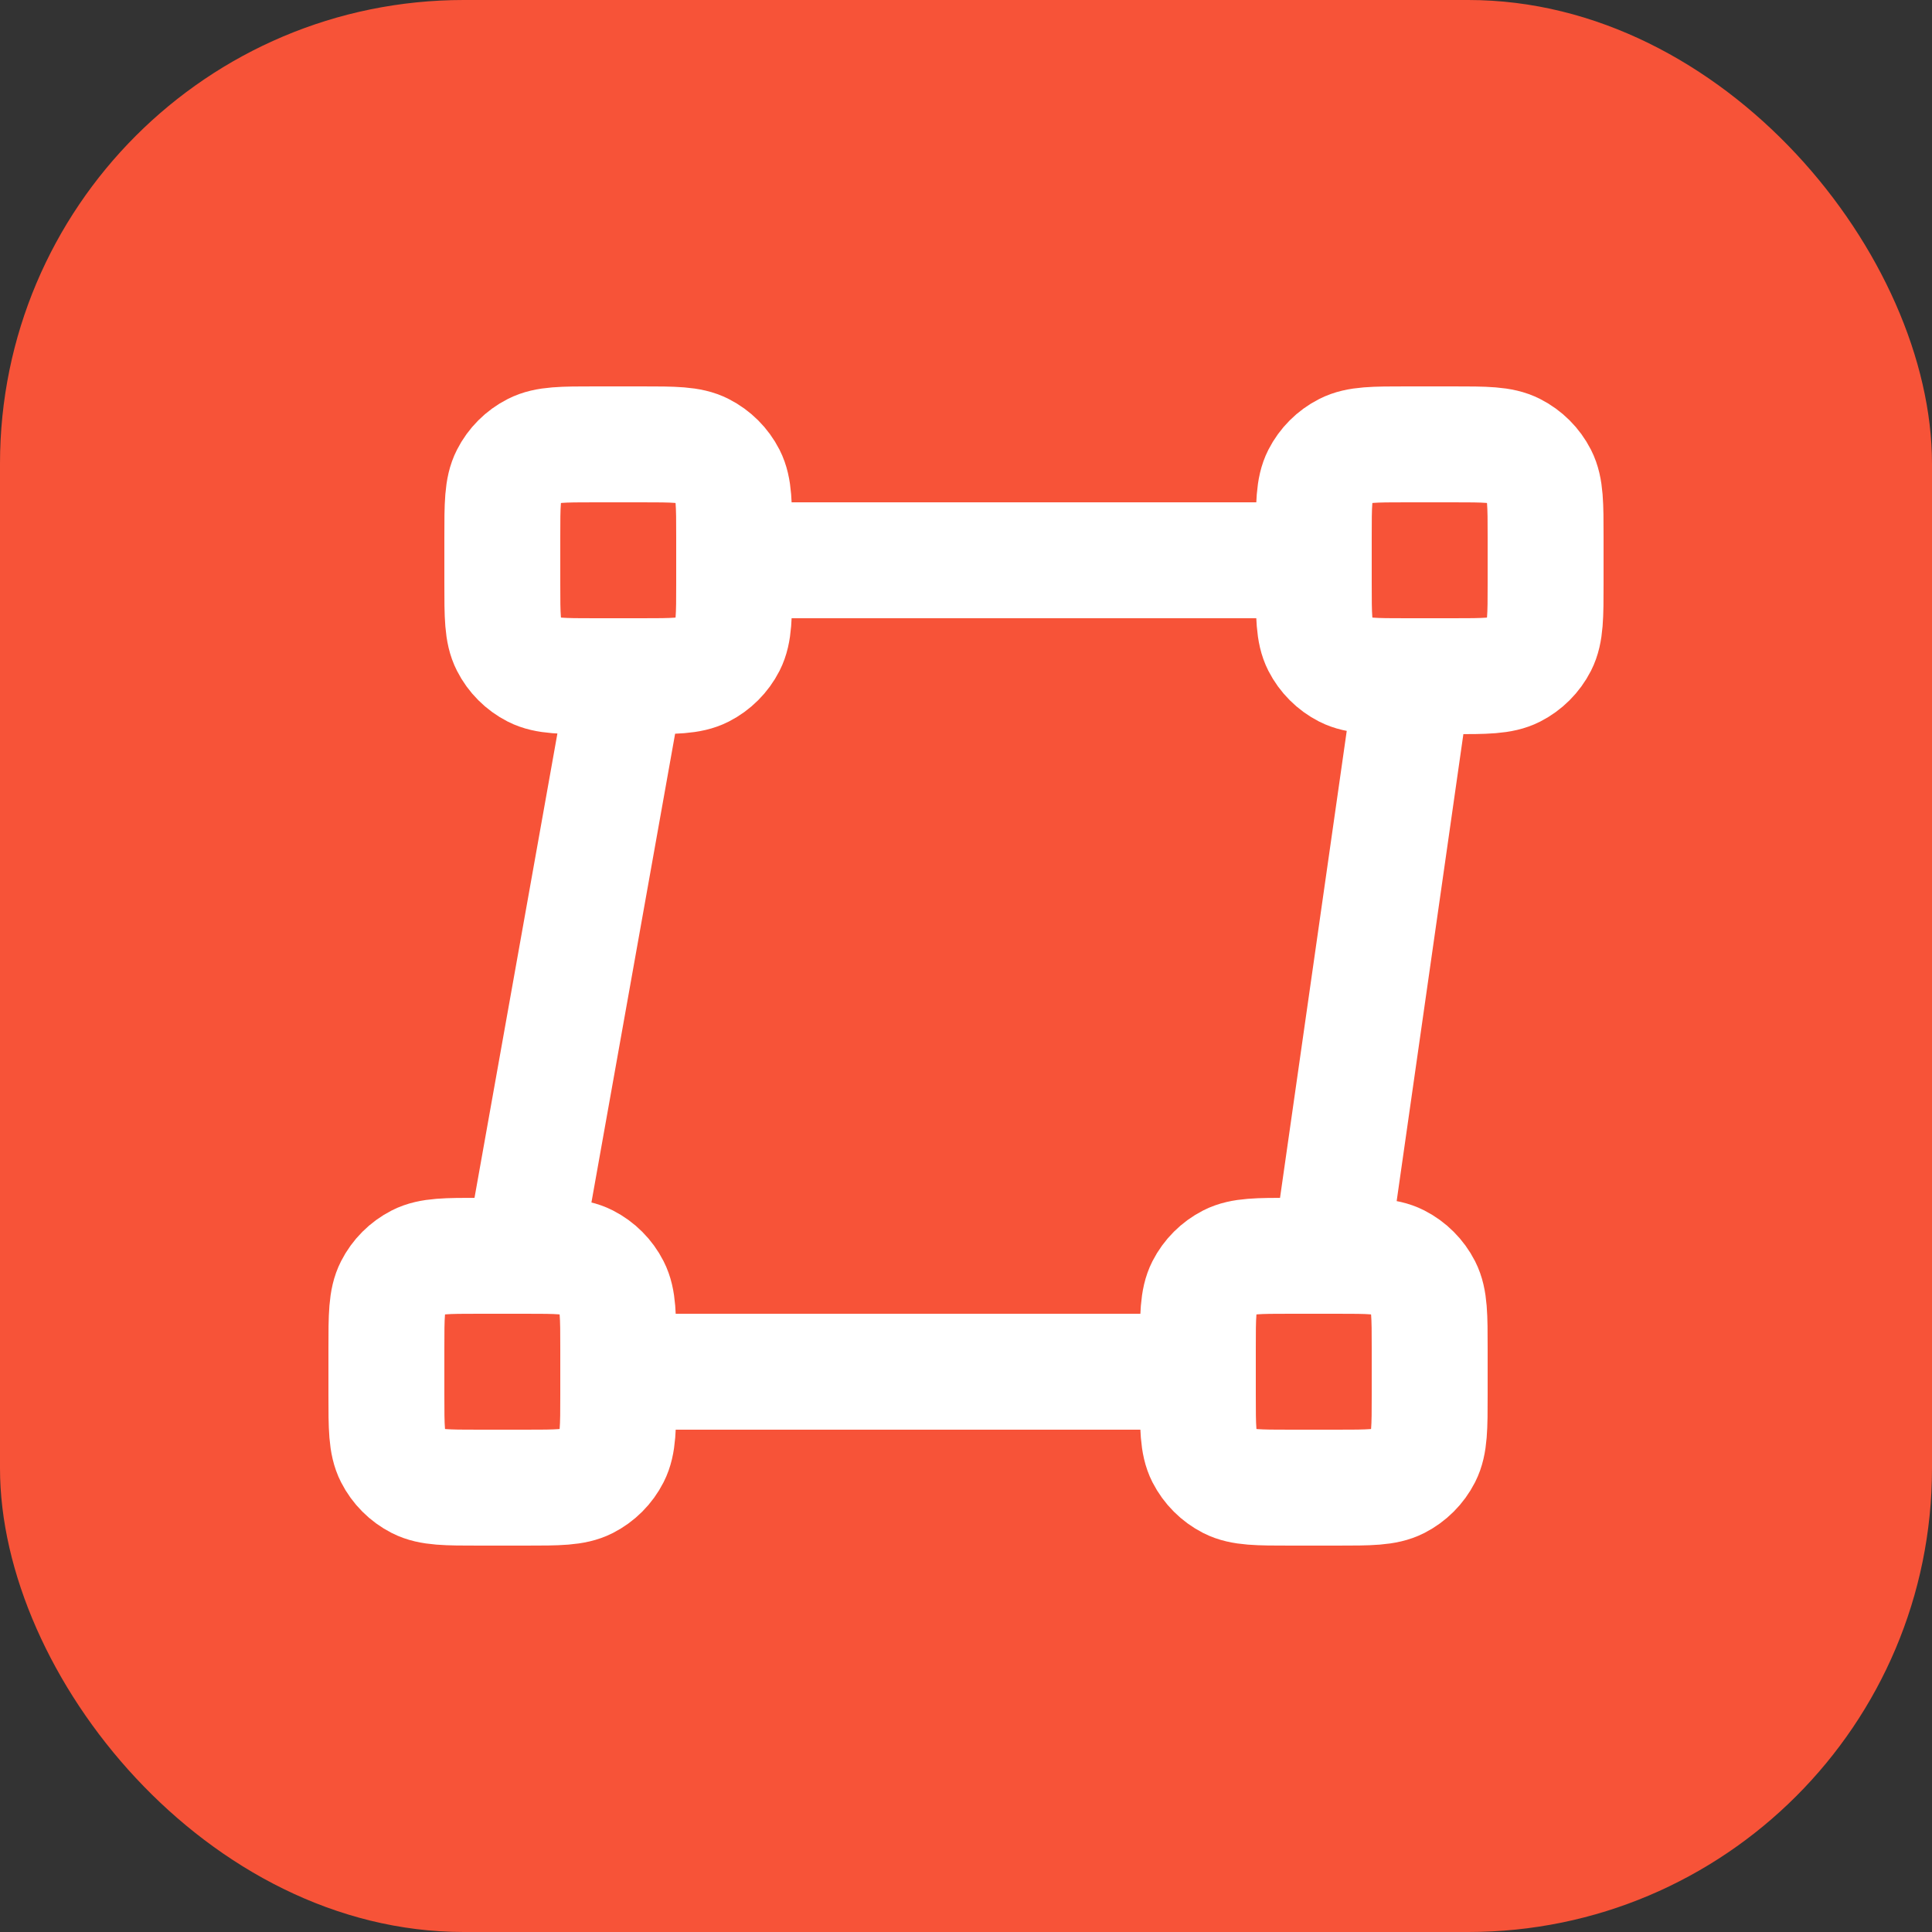
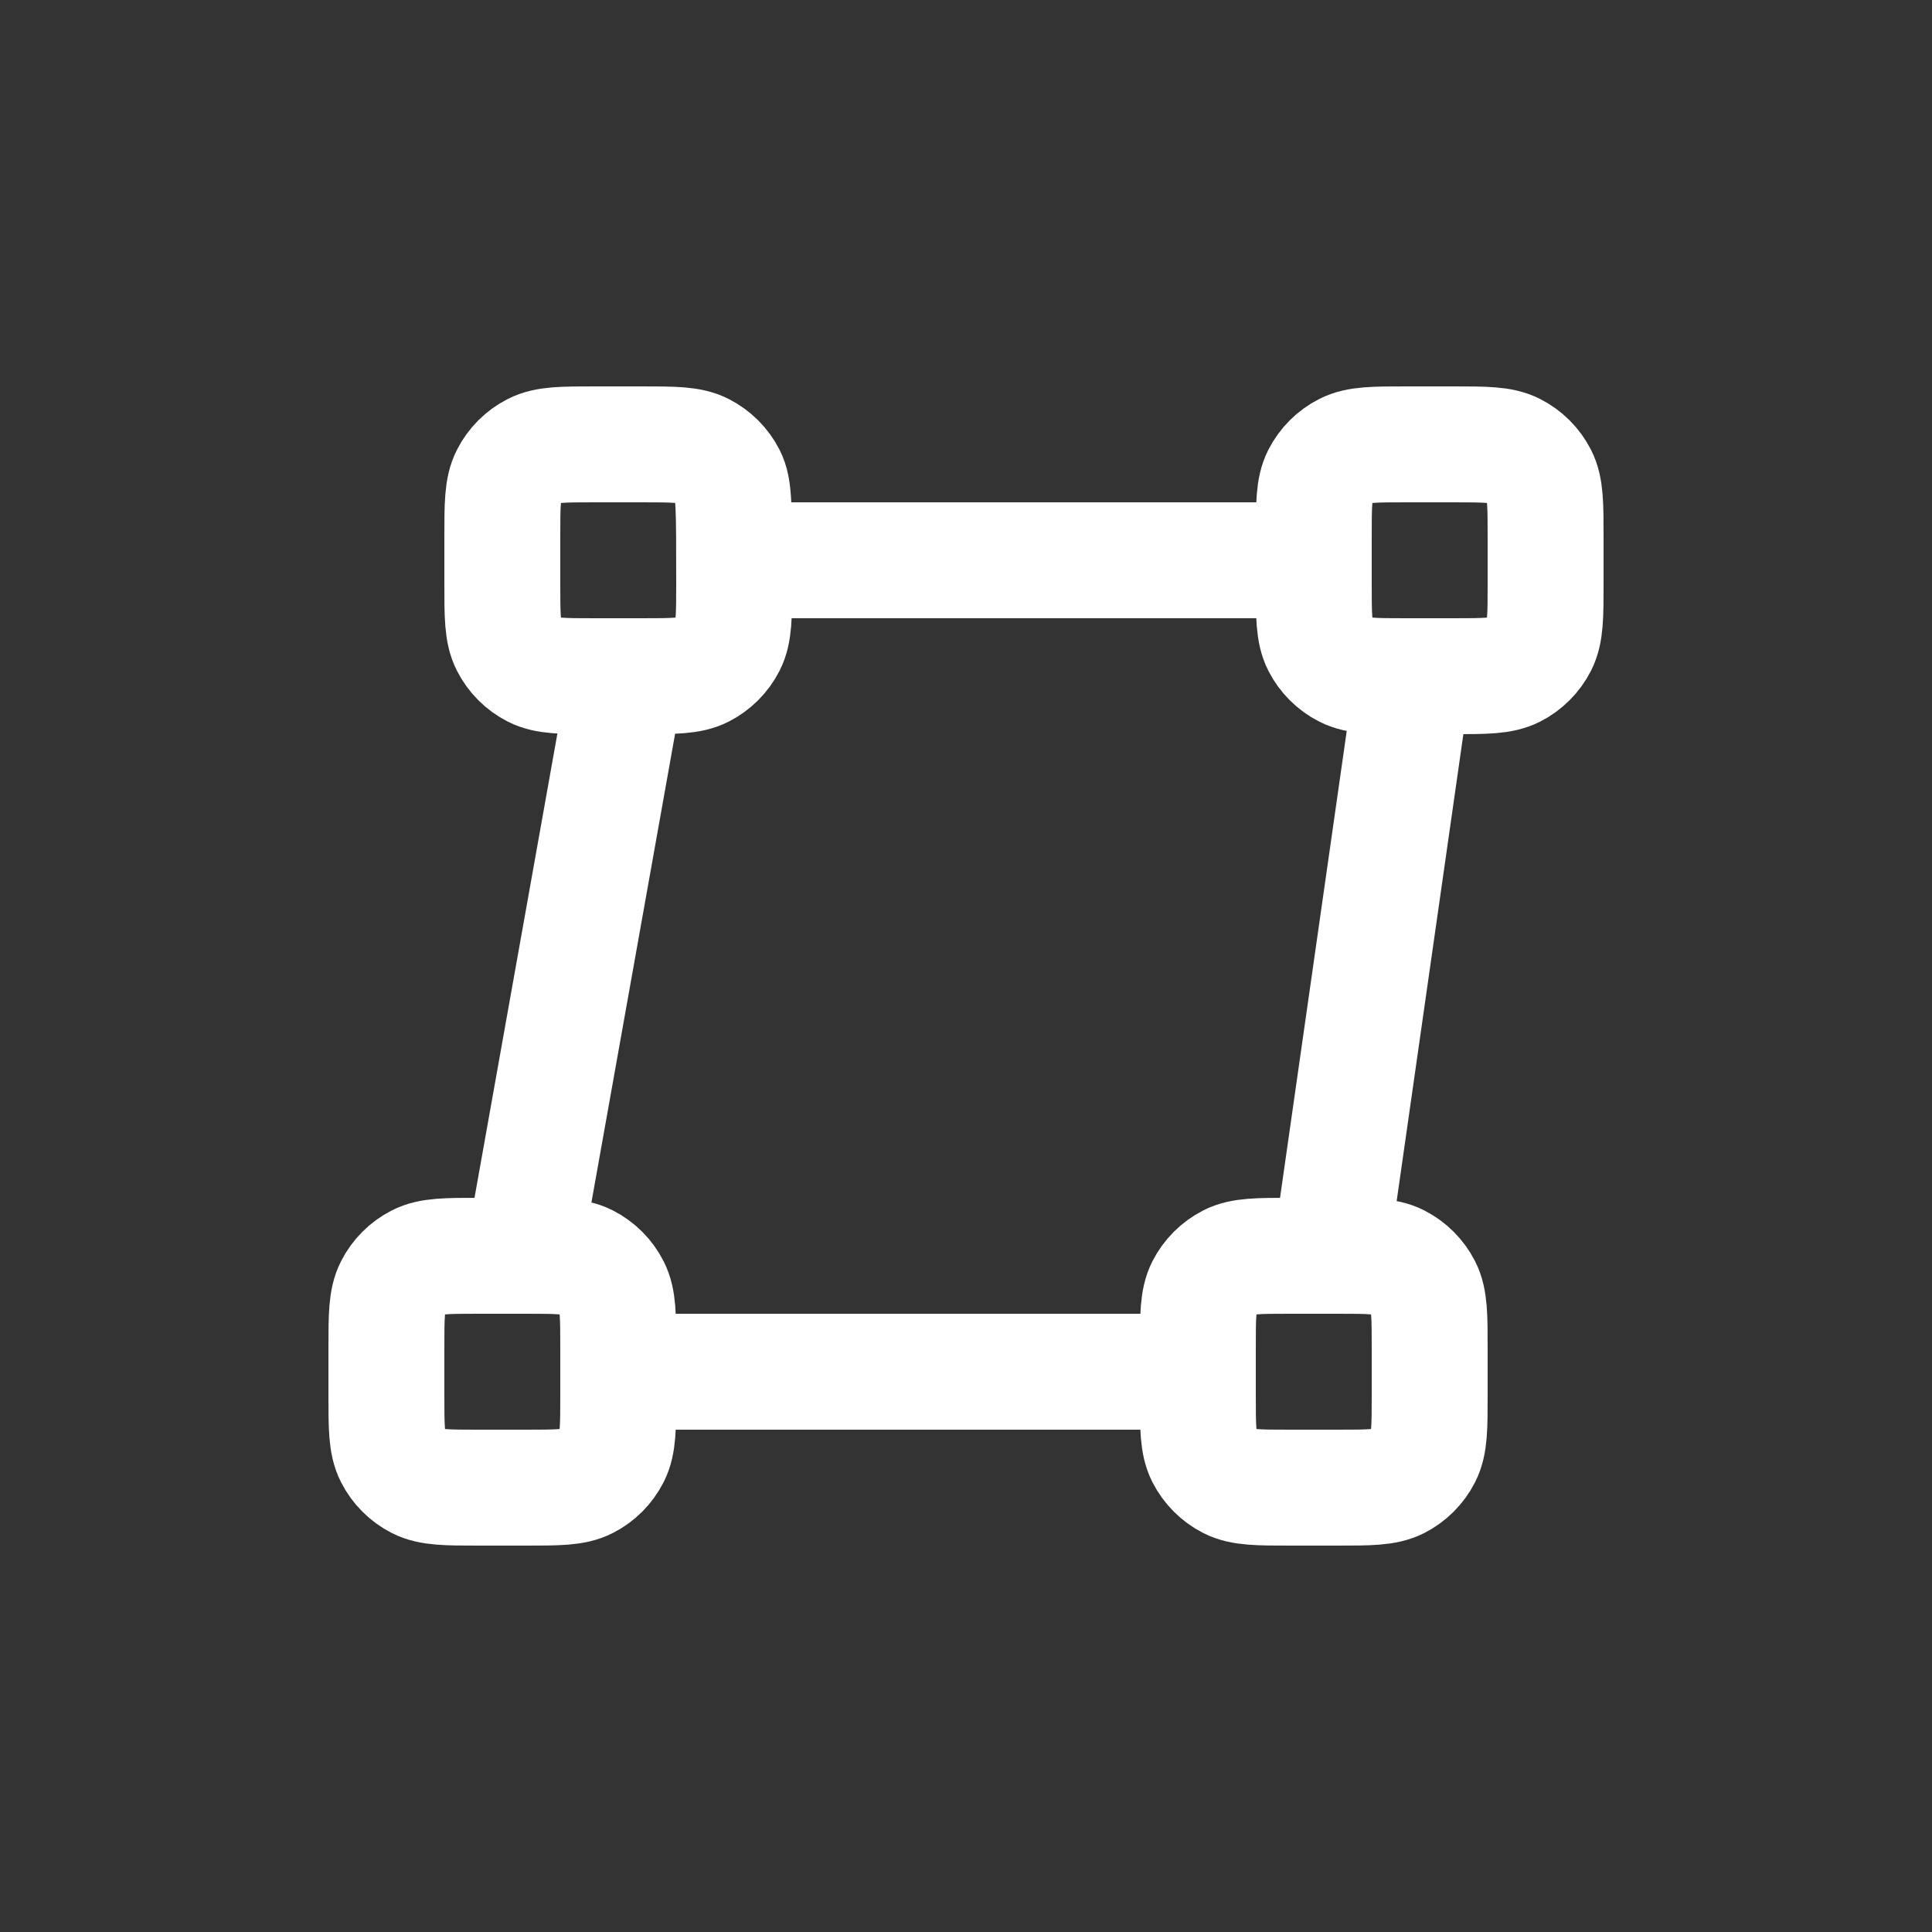
<svg xmlns="http://www.w3.org/2000/svg" width="50" height="50" viewBox="0 0 50 50" fill="none">
  <rect x="0" y="0" width="50" height="50" fill="#333333" stroke="none" />
-   <rect width="50" height="50" rx="12" fill="#F75338" />
-   <path d="M36.571 17.5L34.428 32.5M16.214 17.5L13.536 32.5M34 14.5L19 14.5M31 35.5L16 35.5M15.4 17.5H16.6C17.44 17.5 17.86 17.5 18.181 17.337C18.463 17.193 18.693 16.963 18.837 16.681C19 16.36 19 15.94 19 15.1V13.9C19 13.06 19 12.64 18.837 12.319C18.693 12.037 18.463 11.807 18.181 11.664C17.86 11.5 17.44 11.5 16.6 11.5H15.4C14.56 11.5 14.14 11.5 13.819 11.664C13.537 11.807 13.307 12.037 13.164 12.319C13 12.64 13 13.06 13 13.9V15.1C13 15.94 13 16.36 13.164 16.681C13.307 16.963 13.537 17.193 13.819 17.337C14.14 17.5 14.56 17.5 15.4 17.5ZM12.4 38.5H13.6C14.44 38.5 14.86 38.5 15.181 38.337C15.463 38.193 15.693 37.963 15.836 37.681C16 37.36 16 36.94 16 36.1V34.9C16 34.06 16 33.64 15.836 33.319C15.693 33.037 15.463 32.807 15.181 32.663C14.86 32.5 14.44 32.5 13.6 32.5H12.4C11.56 32.5 11.14 32.5 10.819 32.663C10.537 32.807 10.307 33.037 10.164 33.319C10 33.64 10 34.06 10 34.9V36.1C10 36.94 10 37.36 10.164 37.681C10.307 37.963 10.537 38.193 10.819 38.337C11.14 38.5 11.56 38.5 12.4 38.5ZM36.4 17.5H37.6C38.44 17.5 38.86 17.5 39.181 17.337C39.463 17.193 39.693 16.963 39.837 16.681C40 16.36 40 15.94 40 15.1V13.9C40 13.06 40 12.64 39.837 12.319C39.693 12.037 39.463 11.807 39.181 11.664C38.86 11.5 38.44 11.5 37.6 11.5H36.4C35.56 11.5 35.14 11.5 34.819 11.664C34.537 11.807 34.307 12.037 34.163 12.319C34 12.64 34 13.06 34 13.9V15.1C34 15.94 34 16.36 34.163 16.681C34.307 16.963 34.537 17.193 34.819 17.337C35.14 17.5 35.56 17.5 36.4 17.5ZM33.4 38.5H34.6C35.44 38.5 35.86 38.5 36.181 38.337C36.463 38.193 36.693 37.963 36.837 37.681C37 37.36 37 36.94 37 36.1V34.9C37 34.06 37 33.64 36.837 33.319C36.693 33.037 36.463 32.807 36.181 32.663C35.86 32.5 35.44 32.5 34.6 32.5H33.4C32.56 32.5 32.14 32.5 31.819 32.663C31.537 32.807 31.307 33.037 31.163 33.319C31 33.64 31 34.06 31 34.9V36.1C31 36.94 31 37.36 31.163 37.681C31.307 37.963 31.537 38.193 31.819 38.337C32.14 38.5 32.56 38.5 33.4 38.5Z" stroke="white" stroke-width="3" stroke-linecap="round" stroke-linejoin="round" />
+   <path d="M36.571 17.5L34.428 32.5M16.214 17.5L13.536 32.5M34 14.5L19 14.5M31 35.5L16 35.5M15.4 17.5H16.6C17.44 17.5 17.86 17.5 18.181 17.337C18.463 17.193 18.693 16.963 18.837 16.681C19 16.36 19 15.94 19 15.1C19 13.06 19 12.64 18.837 12.319C18.693 12.037 18.463 11.807 18.181 11.664C17.86 11.5 17.44 11.5 16.6 11.5H15.4C14.56 11.5 14.14 11.5 13.819 11.664C13.537 11.807 13.307 12.037 13.164 12.319C13 12.64 13 13.06 13 13.9V15.1C13 15.94 13 16.36 13.164 16.681C13.307 16.963 13.537 17.193 13.819 17.337C14.14 17.5 14.56 17.5 15.4 17.5ZM12.4 38.5H13.6C14.44 38.5 14.86 38.5 15.181 38.337C15.463 38.193 15.693 37.963 15.836 37.681C16 37.36 16 36.94 16 36.1V34.9C16 34.06 16 33.64 15.836 33.319C15.693 33.037 15.463 32.807 15.181 32.663C14.86 32.5 14.44 32.5 13.6 32.5H12.4C11.56 32.5 11.14 32.5 10.819 32.663C10.537 32.807 10.307 33.037 10.164 33.319C10 33.64 10 34.06 10 34.9V36.1C10 36.94 10 37.36 10.164 37.681C10.307 37.963 10.537 38.193 10.819 38.337C11.14 38.5 11.56 38.5 12.4 38.5ZM36.4 17.5H37.6C38.44 17.5 38.86 17.5 39.181 17.337C39.463 17.193 39.693 16.963 39.837 16.681C40 16.36 40 15.94 40 15.1V13.9C40 13.06 40 12.64 39.837 12.319C39.693 12.037 39.463 11.807 39.181 11.664C38.86 11.5 38.44 11.5 37.6 11.5H36.4C35.56 11.5 35.14 11.5 34.819 11.664C34.537 11.807 34.307 12.037 34.163 12.319C34 12.64 34 13.06 34 13.9V15.1C34 15.94 34 16.36 34.163 16.681C34.307 16.963 34.537 17.193 34.819 17.337C35.14 17.5 35.56 17.5 36.4 17.5ZM33.4 38.5H34.6C35.44 38.5 35.86 38.5 36.181 38.337C36.463 38.193 36.693 37.963 36.837 37.681C37 37.36 37 36.94 37 36.1V34.9C37 34.06 37 33.64 36.837 33.319C36.693 33.037 36.463 32.807 36.181 32.663C35.86 32.5 35.44 32.5 34.6 32.5H33.4C32.56 32.5 32.14 32.5 31.819 32.663C31.537 32.807 31.307 33.037 31.163 33.319C31 33.64 31 34.06 31 34.9V36.1C31 36.94 31 37.36 31.163 37.681C31.307 37.963 31.537 38.193 31.819 38.337C32.14 38.5 32.56 38.5 33.4 38.5Z" stroke="white" stroke-width="3" stroke-linecap="round" stroke-linejoin="round" />
</svg>